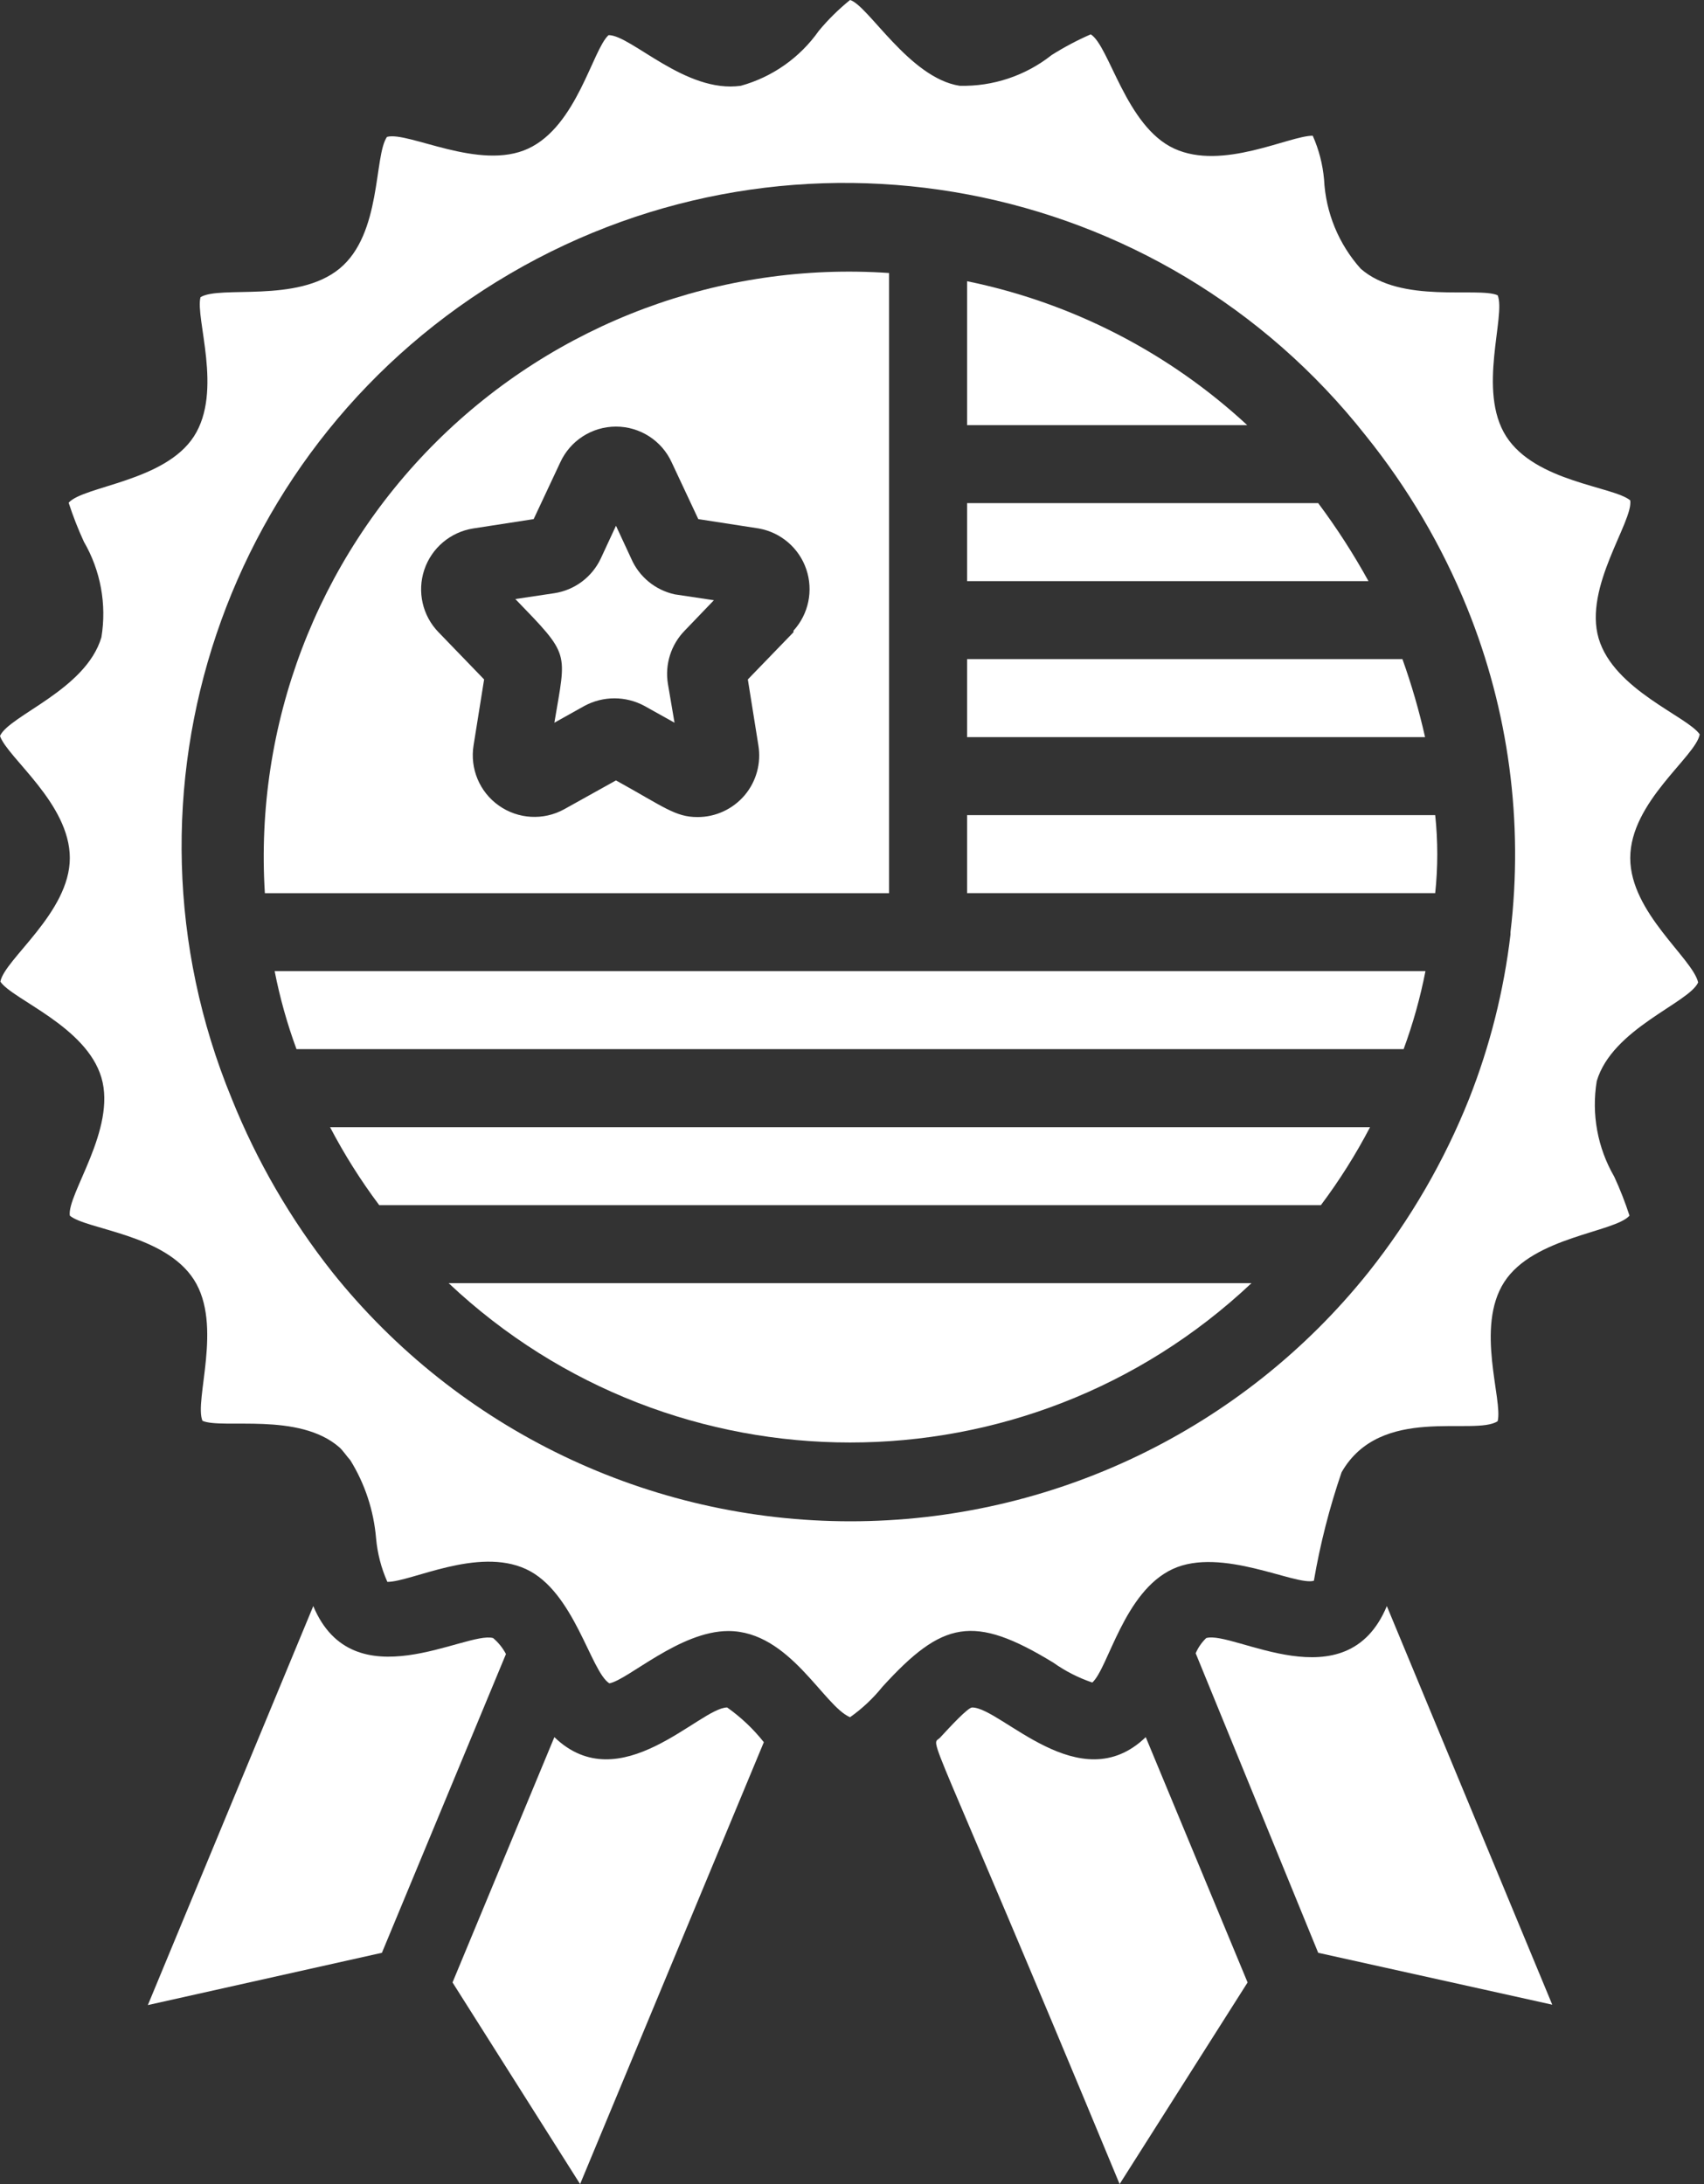
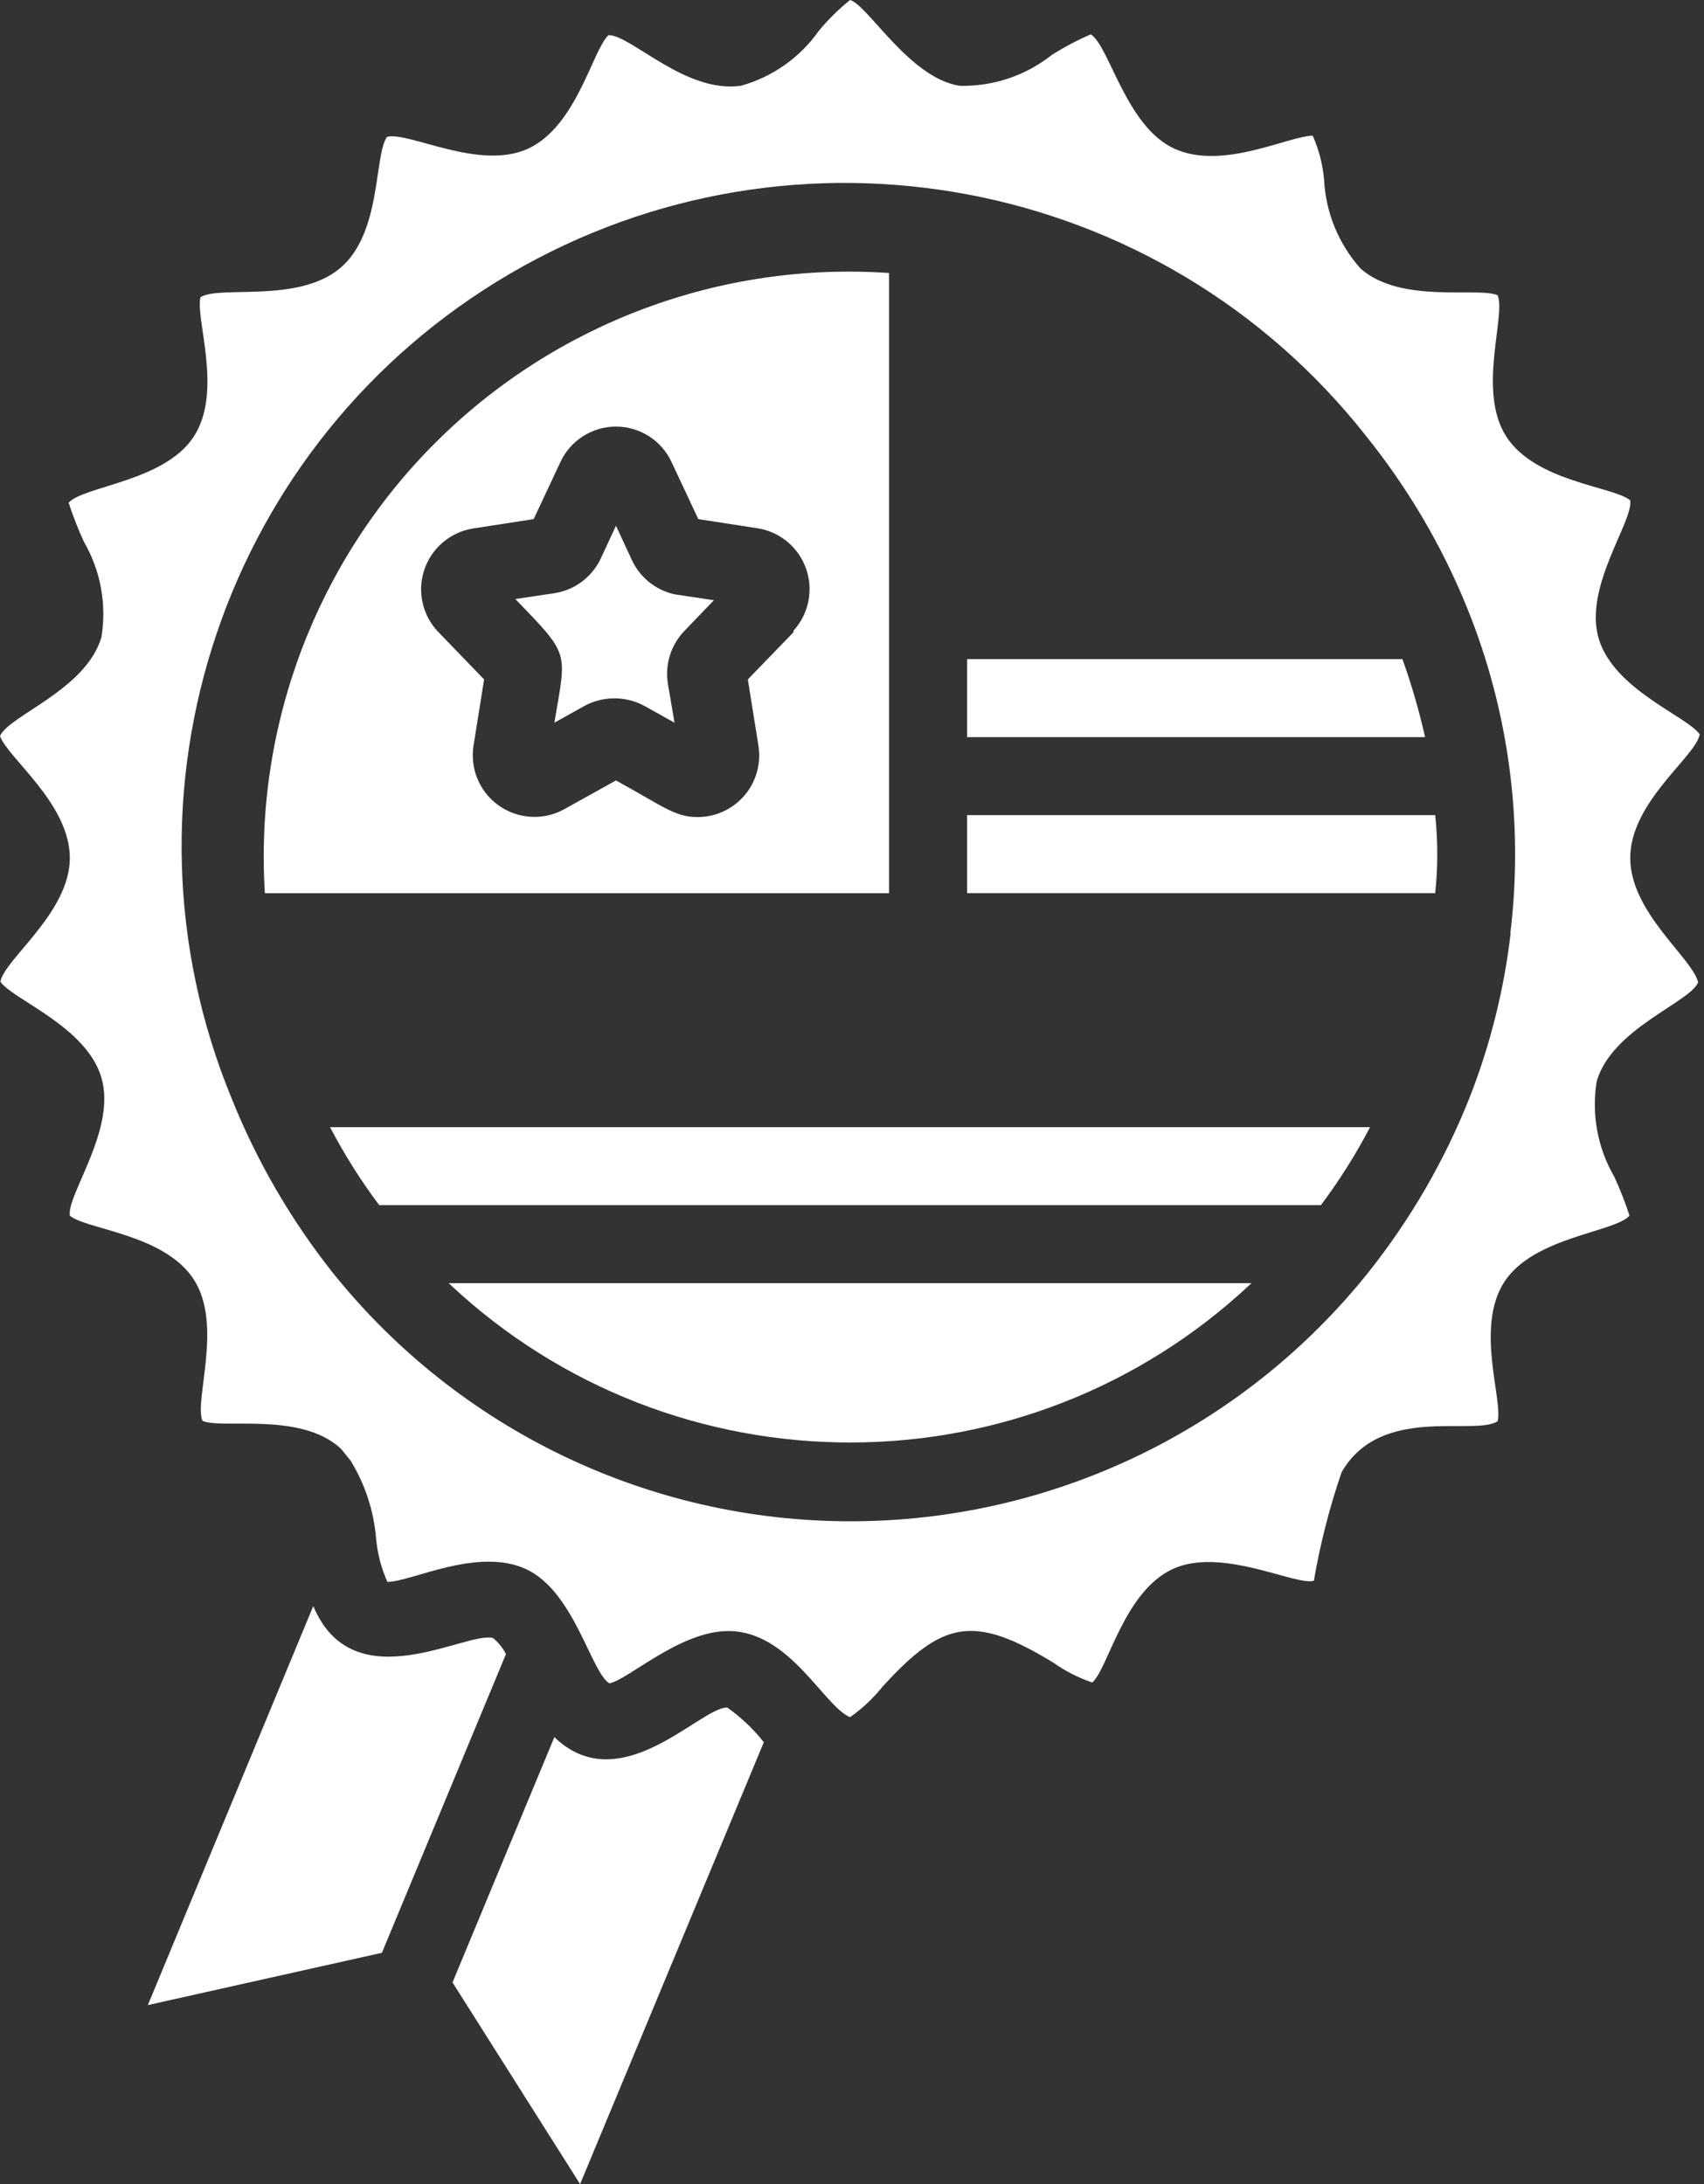
<svg xmlns="http://www.w3.org/2000/svg" width="39" height="50" viewBox="0 0 39 50" fill="none">
  <rect x="0" y="0" width="39" height="50" fill="#333333" stroke="none" />
-   <path d="M30.17 11.518H22.134V13.304H31.321C30.979 12.683 30.594 12.086 30.17 11.518Z" fill="white" />
-   <path d="M22.134 6.438V9.732H28.545C26.749 8.069 24.532 6.929 22.134 6.438Z" fill="white" />
  <path d="M32.098 15.089H22.134V16.875H32.616C32.48 16.27 32.307 15.673 32.098 15.089Z" fill="white" />
  <path d="M14.446 12.786L14.098 12.036L13.75 12.786C13.55 13.211 13.152 13.509 12.688 13.58L11.795 13.714C13.062 15.027 12.964 14.893 12.688 16.545L13.375 16.161C13.804 15.929 14.321 15.929 14.75 16.161L15.438 16.545L15.286 15.652C15.215 15.209 15.357 14.759 15.67 14.438L16.339 13.741L15.446 13.607C15 13.511 14.627 13.205 14.446 12.786Z" fill="white" />
-   <path d="M27.607 37.5C27.504 37.599 27.422 37.717 27.366 37.848L30.17 44.705L35.527 45.893L31.741 36.768C30.812 39 28.232 37.321 27.607 37.5Z" fill="white" />
  <path d="M11.286 37.5C10.67 37.33 8.089 38.964 7.17 36.768L3.384 45.902L8.741 44.705L11.58 37.866C11.507 37.726 11.407 37.602 11.286 37.5Z" fill="white" />
-   <path d="M22.25 39.089C22.152 39.089 21.741 39.536 21.518 39.777C21.295 40.018 21.107 39.098 25.625 50L28.554 45.384L26.223 39.768C24.714 41.223 22.911 39.089 22.25 39.089Z" fill="white" />
  <path d="M16.643 39.089C16.018 39.089 14.196 41.223 12.688 39.768L10.357 45.384L13.277 50L17.482 39.884C17.242 39.58 16.959 39.313 16.643 39.089Z" fill="white" />
  <path d="M37.312 19.643C37.312 18.357 38.812 17.321 38.902 16.812C38.625 16.402 36.938 15.795 36.589 14.616C36.241 13.438 37.384 11.938 37.312 11.455C36.929 11.134 35.143 11.036 34.473 9.991C33.804 8.946 34.473 7.223 34.277 6.759C33.821 6.562 32.071 6.964 31.143 6.152C30.637 5.586 30.341 4.865 30.304 4.107C30.273 3.762 30.186 3.424 30.045 3.107C29.5 3.107 27.982 3.911 26.875 3.402C25.768 2.893 25.393 1.054 24.964 0.786C24.655 0.921 24.357 1.079 24.071 1.259C23.473 1.733 22.727 1.983 21.964 1.964C20.812 1.786 19.866 0.116 19.455 0C19.195 0.211 18.955 0.447 18.741 0.705C18.309 1.319 17.678 1.764 16.955 1.964C15.688 2.143 14.446 0.804 13.929 0.804C13.562 1.134 13.205 2.884 12.089 3.402C10.973 3.92 9.339 3 8.857 3.134C8.554 3.571 8.741 5.357 7.768 6.152C6.795 6.946 5.036 6.527 4.589 6.804C4.464 7.286 5.107 8.955 4.438 9.991C3.768 11.027 1.911 11.125 1.571 11.509C1.67 11.813 1.786 12.111 1.92 12.402C2.303 13.062 2.445 13.836 2.321 14.589C1.964 15.795 0.214 16.375 0 16.848C0.17 17.348 1.598 18.393 1.598 19.643C1.598 20.893 0.098 21.964 0.009 22.473C0.286 22.884 1.973 23.491 2.321 24.67C2.67 25.848 1.527 27.348 1.598 27.83C1.982 28.152 3.768 28.25 4.438 29.295C5.107 30.339 4.438 32.062 4.634 32.527C5.089 32.723 6.839 32.321 7.768 33.134C7.848 33.205 7.929 33.33 8.018 33.429C8.352 33.969 8.554 34.581 8.607 35.214C8.638 35.56 8.725 35.898 8.866 36.214C9.411 36.214 10.929 35.411 12.036 35.92C13.143 36.429 13.518 38.268 13.946 38.536C14.366 38.464 15.554 37.339 16.67 37.339C18.071 37.339 18.848 39.054 19.455 39.312C19.733 39.116 19.983 38.881 20.196 38.616C21.571 37.107 22.277 36.946 24.107 38.062C24.381 38.257 24.682 38.41 25 38.518C25.366 38.188 25.723 36.438 26.839 35.92C27.955 35.402 29.661 36.312 30.071 36.188C30.216 35.344 30.428 34.514 30.705 33.705C31.598 32.143 33.741 32.884 34.277 32.536C34.402 32.054 33.759 30.384 34.429 29.348C35.098 28.312 36.955 28.214 37.295 27.83C37.196 27.526 37.08 27.228 36.946 26.938C36.563 26.277 36.421 25.504 36.545 24.75C36.902 23.545 38.652 22.964 38.866 22.491C38.741 21.938 37.312 20.893 37.312 19.643ZM34.571 21.339V21.393C34.419 22.681 34.101 23.945 33.625 25.152C33.055 26.581 32.279 27.92 31.321 29.125C28.441 32.729 24.078 34.827 19.464 34.827C14.851 34.827 10.488 32.729 7.607 29.125C6.653 27.918 5.877 26.58 5.304 25.152C2.417 18.148 5.135 10.089 11.674 6.265C18.213 2.441 26.571 4.023 31.259 9.973C32.221 11.168 33.004 12.498 33.58 13.92C34.531 16.27 34.871 18.822 34.571 21.339Z" fill="white" />
  <path d="M8.679 27.589H30.232C30.655 27.025 31.031 26.428 31.357 25.804H7.554C7.88 26.428 8.256 27.025 8.679 27.589Z" fill="white" />
-   <path d="M6.286 22.232C6.405 22.84 6.572 23.437 6.786 24.018H32.125C32.339 23.437 32.506 22.84 32.625 22.232H6.286Z" fill="white" />
  <path d="M20.348 6.25C16.5 5.985 12.725 7.393 9.989 10.111C7.253 12.83 5.822 16.597 6.062 20.447H20.348V6.25ZM18.161 14.473L17.116 15.554L17.357 17.062C17.425 17.472 17.31 17.89 17.042 18.207C16.773 18.523 16.379 18.706 15.964 18.705C15.455 18.705 15.196 18.473 14.098 17.866L12.911 18.527C12.438 18.787 11.858 18.754 11.417 18.442C10.976 18.131 10.752 17.595 10.839 17.062L11.08 15.554L10.036 14.473C9.669 14.095 9.544 13.544 9.711 13.044C9.878 12.545 10.31 12.18 10.83 12.098L12.214 11.884L12.821 10.589C13.049 10.088 13.548 9.766 14.098 9.766C14.649 9.766 15.148 10.088 15.375 10.589L15.982 11.884L17.366 12.098C17.872 12.188 18.289 12.547 18.454 13.033C18.619 13.52 18.507 14.058 18.161 14.438V14.473Z" fill="white" />
  <path d="M22.134 18.661V20.446H32.848C32.911 19.853 32.911 19.254 32.848 18.661H22.134Z" fill="white" />
  <path d="M28.643 29.375H10.268C15.427 34.239 23.484 34.239 28.643 29.375Z" fill="white" />
</svg>